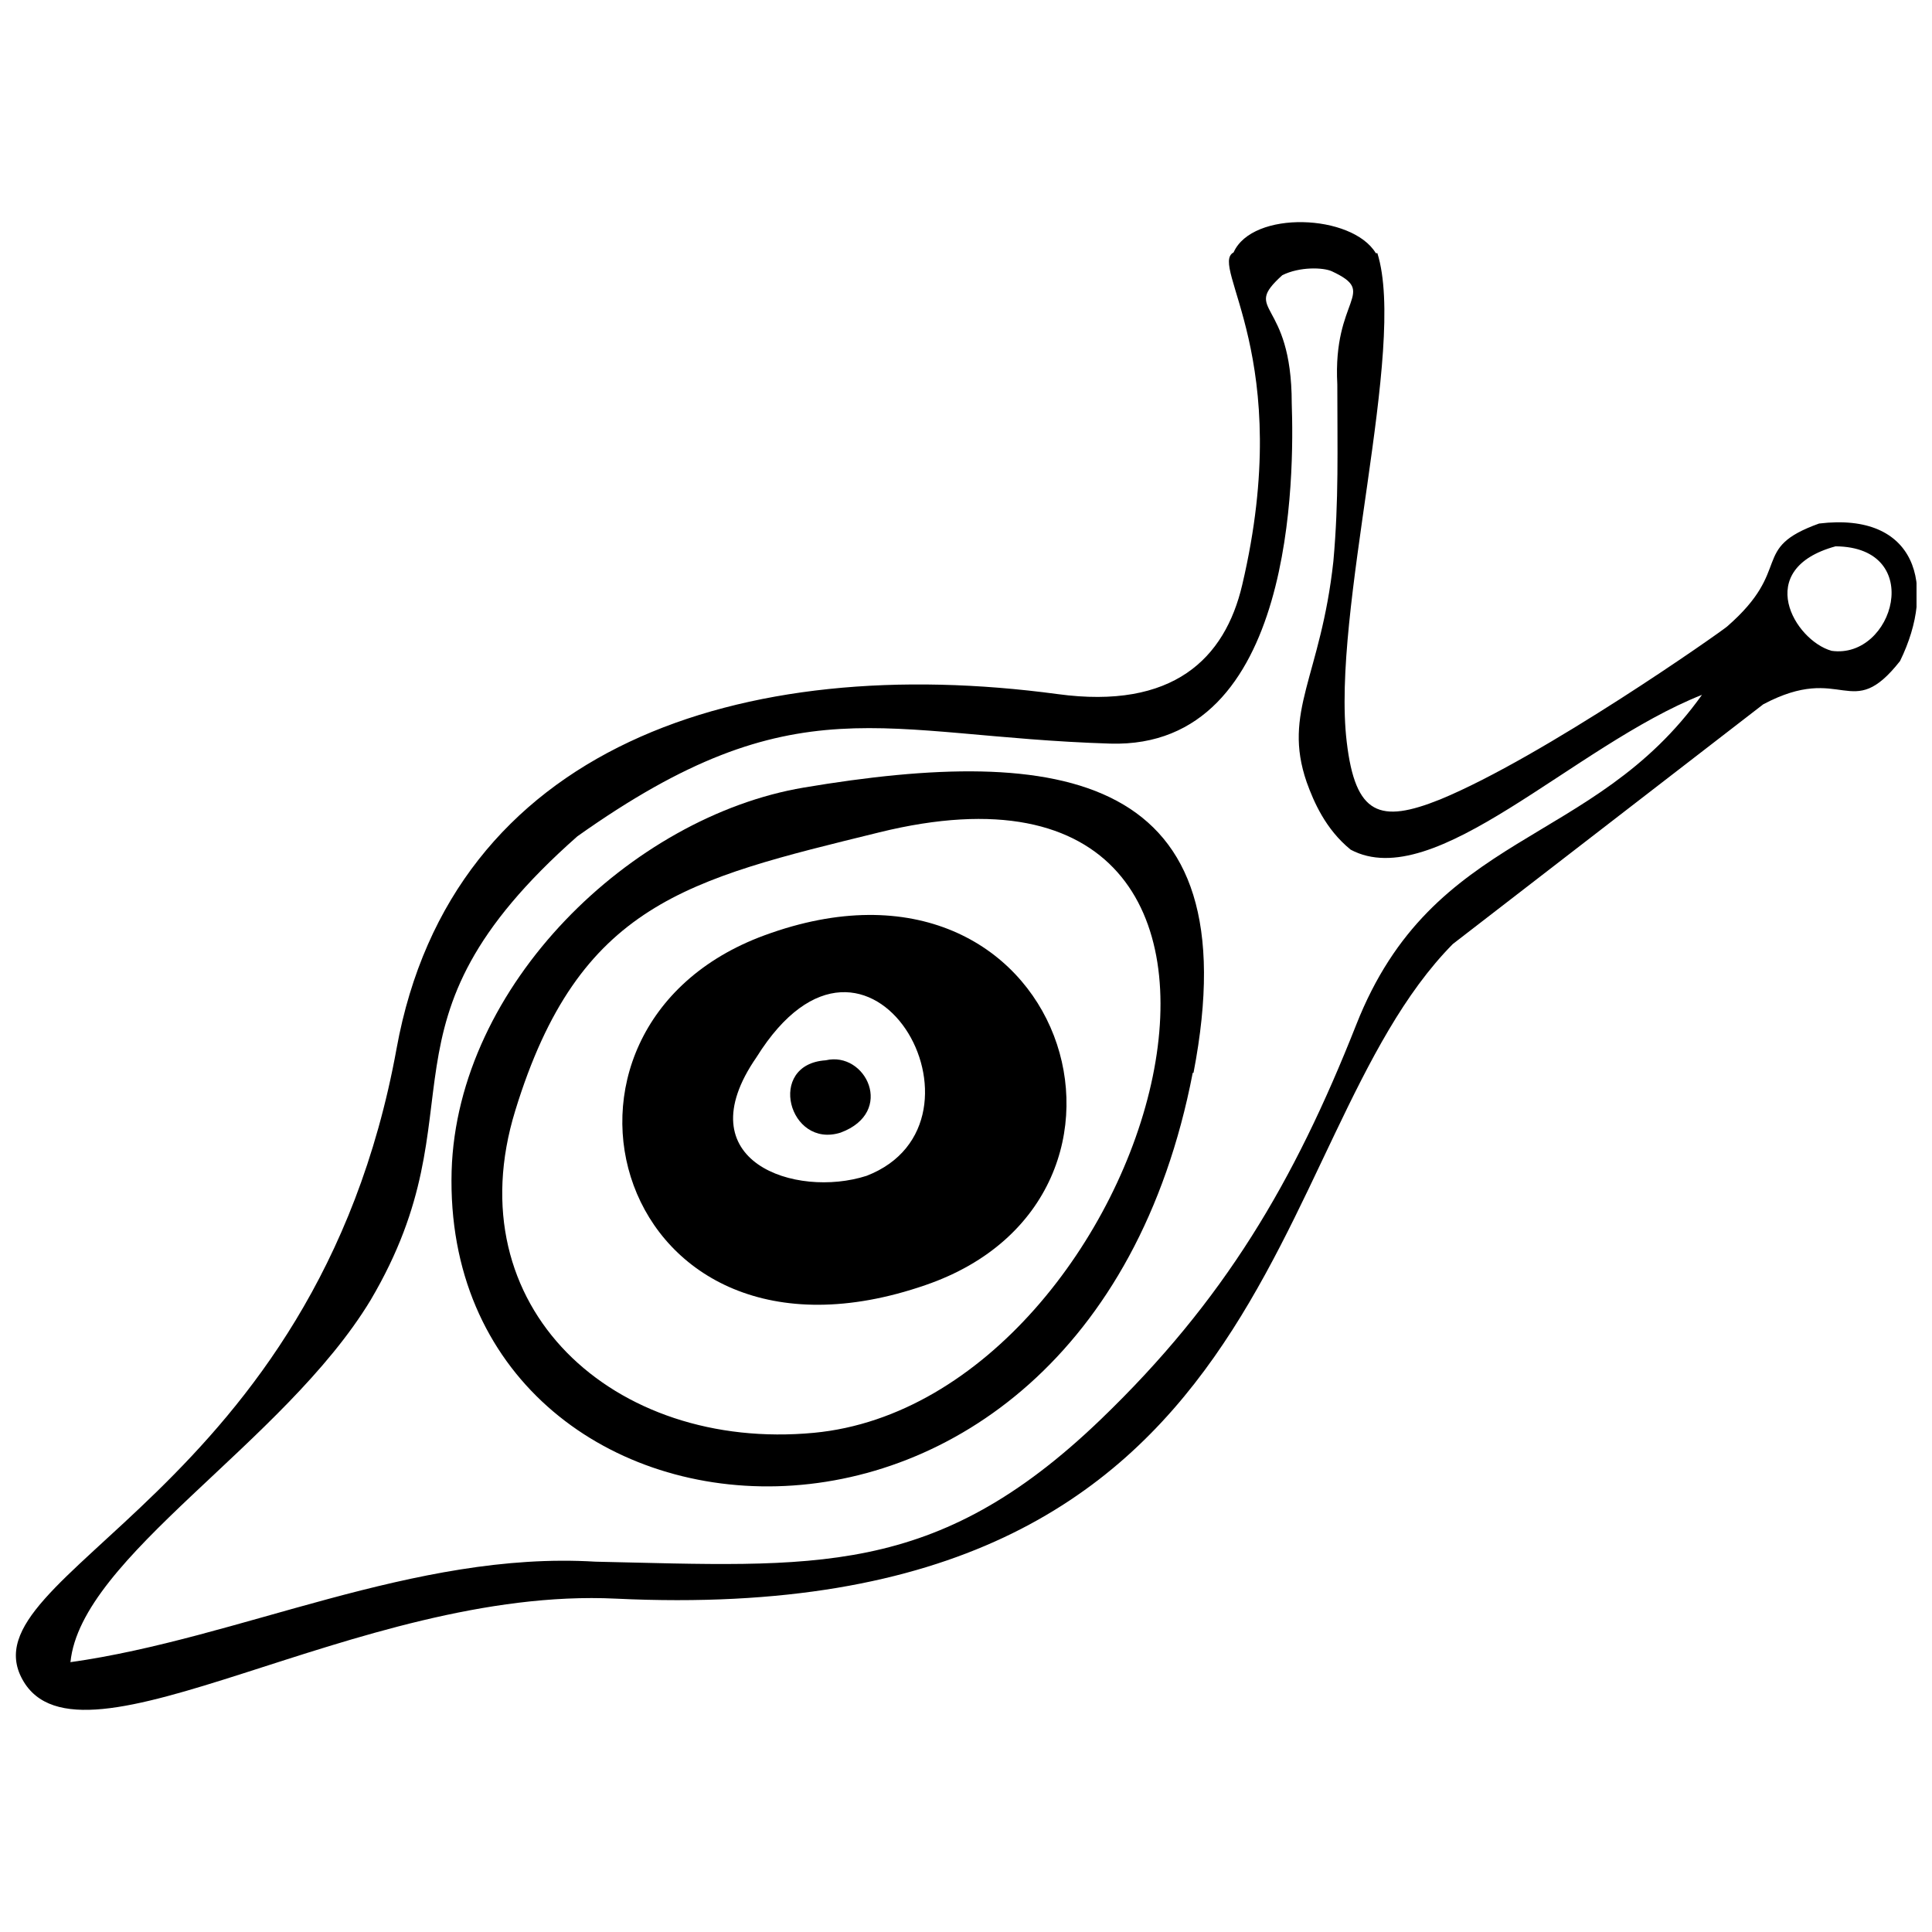
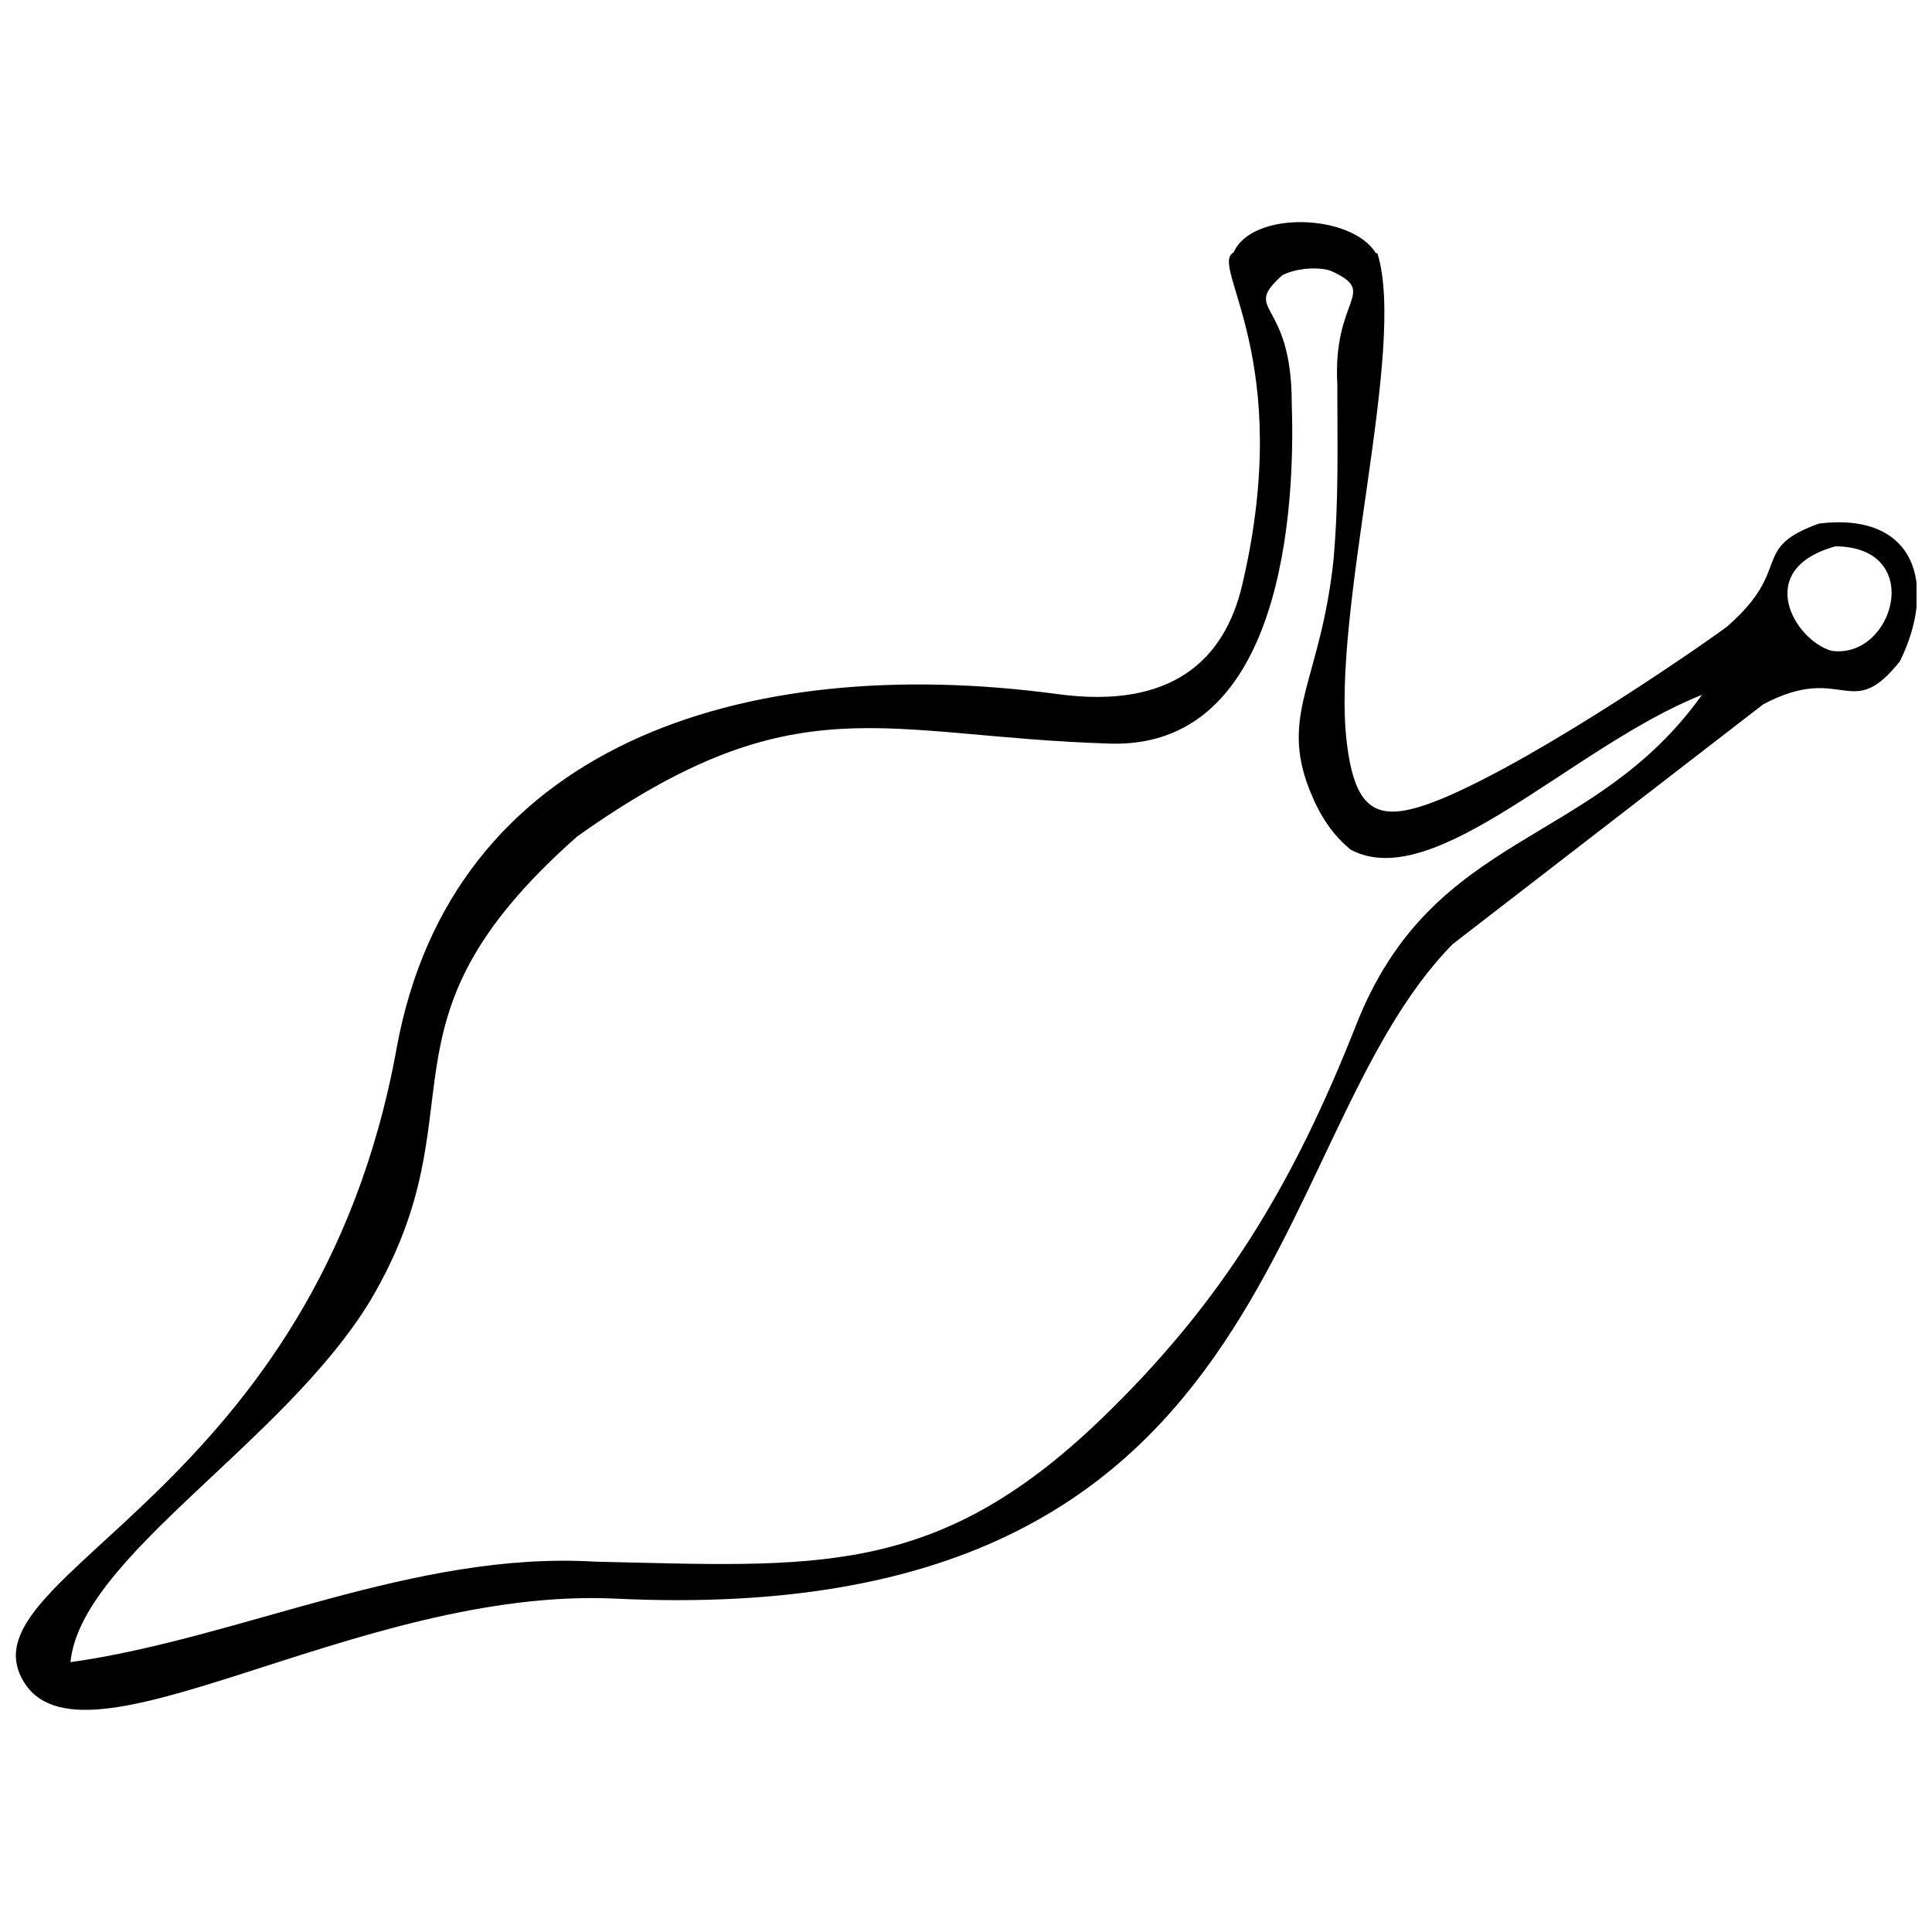
<svg xmlns="http://www.w3.org/2000/svg" width="800px" height="800px" version="1.1" viewBox="144 144 512 512">
  <defs>
    <clipPath id="a">
      <path d="m148.09 202h503.81v396h-503.81z" />
    </clipPath>
  </defs>
  <g clip-path="url(#a)">
    <path d="m630.45 288.78c23.953 0.207 15.414 29.992-1.043 27.699-9.789-2.707-21.035-21.66 1.043-27.699zm-467.78 295.75c2.707-27.91 56.648-58.109 79.559-96.012 30.199-51.234-1.875-72.895 54.777-122.88 58.109-41.238 80.395-26.449 141.21-24.574 49.152 1.457 48.734-72.062 48.109-90.184 0-28.117-13.539-23.953-2.5-33.949 4.582-2.289 10.832-2.082 13.121-1.043 12.496 5.832 0.207 6.871 1.457 29.992 0 17.285 0.418 30.617-1.043 46.859-3.332 30.617-13.539 39.781-7.082 58.523 1.875 5.207 5 12.496 11.664 17.91 22.285 11.871 58.941-27.492 93.098-41.031-28.949 40.613-71.23 35.613-91.641 87.473-16.453 41.656-34.988 73.102-67.688 104.55-43.945 42.277-76.02 38.945-133.92 37.695-48.109-2.914-94.348 20.41-139.33 26.66zm345.94-373.43c-6.25-10.414-32.699-11.453-37.695-0.207-6.664 3.539 16.453 27.91 2.289 88.098-4.582 19.578-18.328 33.113-48.945 28.949-83.727-11.246-160.58 13.746-175.16 93.93-21.453 118.09-114.76 139.12-99.137 167.24 15.203 27.492 88.516-24.785 157.25-21.453 178.49 8.539 170.37-121.42 221.81-173.49l82.266-63.523c21.242-11.246 23.117 5.207 36.238-11.453 9.789-19.992 4.375-39.57-21.453-36.449-18.535 6.664-6.664 11.871-24.367 27.285-1.668 1.457-48.734 34.574-76.02 45.82-16.035 6.457-22.492 4.164-24.785-15.203-4.164-34.781 16.035-104.34 8.121-129.55z" fill-rule="evenodd" />
  </g>
-   <path d="m344.49 424.16c29.781-47.695 65.812 17.285 29.156 31.449-18.746 6.039-48.32-3.75-29.156-31.449zm2.082-32.281c-66.855 24.574-39.781 121.21 42.695 92.68 67.898-23.328 37.074-122.05-42.695-92.68z" fill-rule="evenodd" />
-   <path d="m376.98 364.59c126-31.031 73.102 150.58-17.285 159.12-53.109 5-95.18-33.324-79.145-85.391 16.871-54.984 45.613-61.23 96.43-73.727zm83.309 63.73c15.414-79.977-35.199-87.059-103.3-75.602-45.613 7.707-91.848 52.277-93.305 101.64-2.914 107.47 167.45 123.92 196.4-26.035z" fill-rule="evenodd" />
-   <path d="m366.78 444.15c14.578-5.414 6.664-21.66-3.957-19.16-15.828 1.043-9.789 23.535 3.957 19.16z" fill-rule="evenodd" />
</svg>